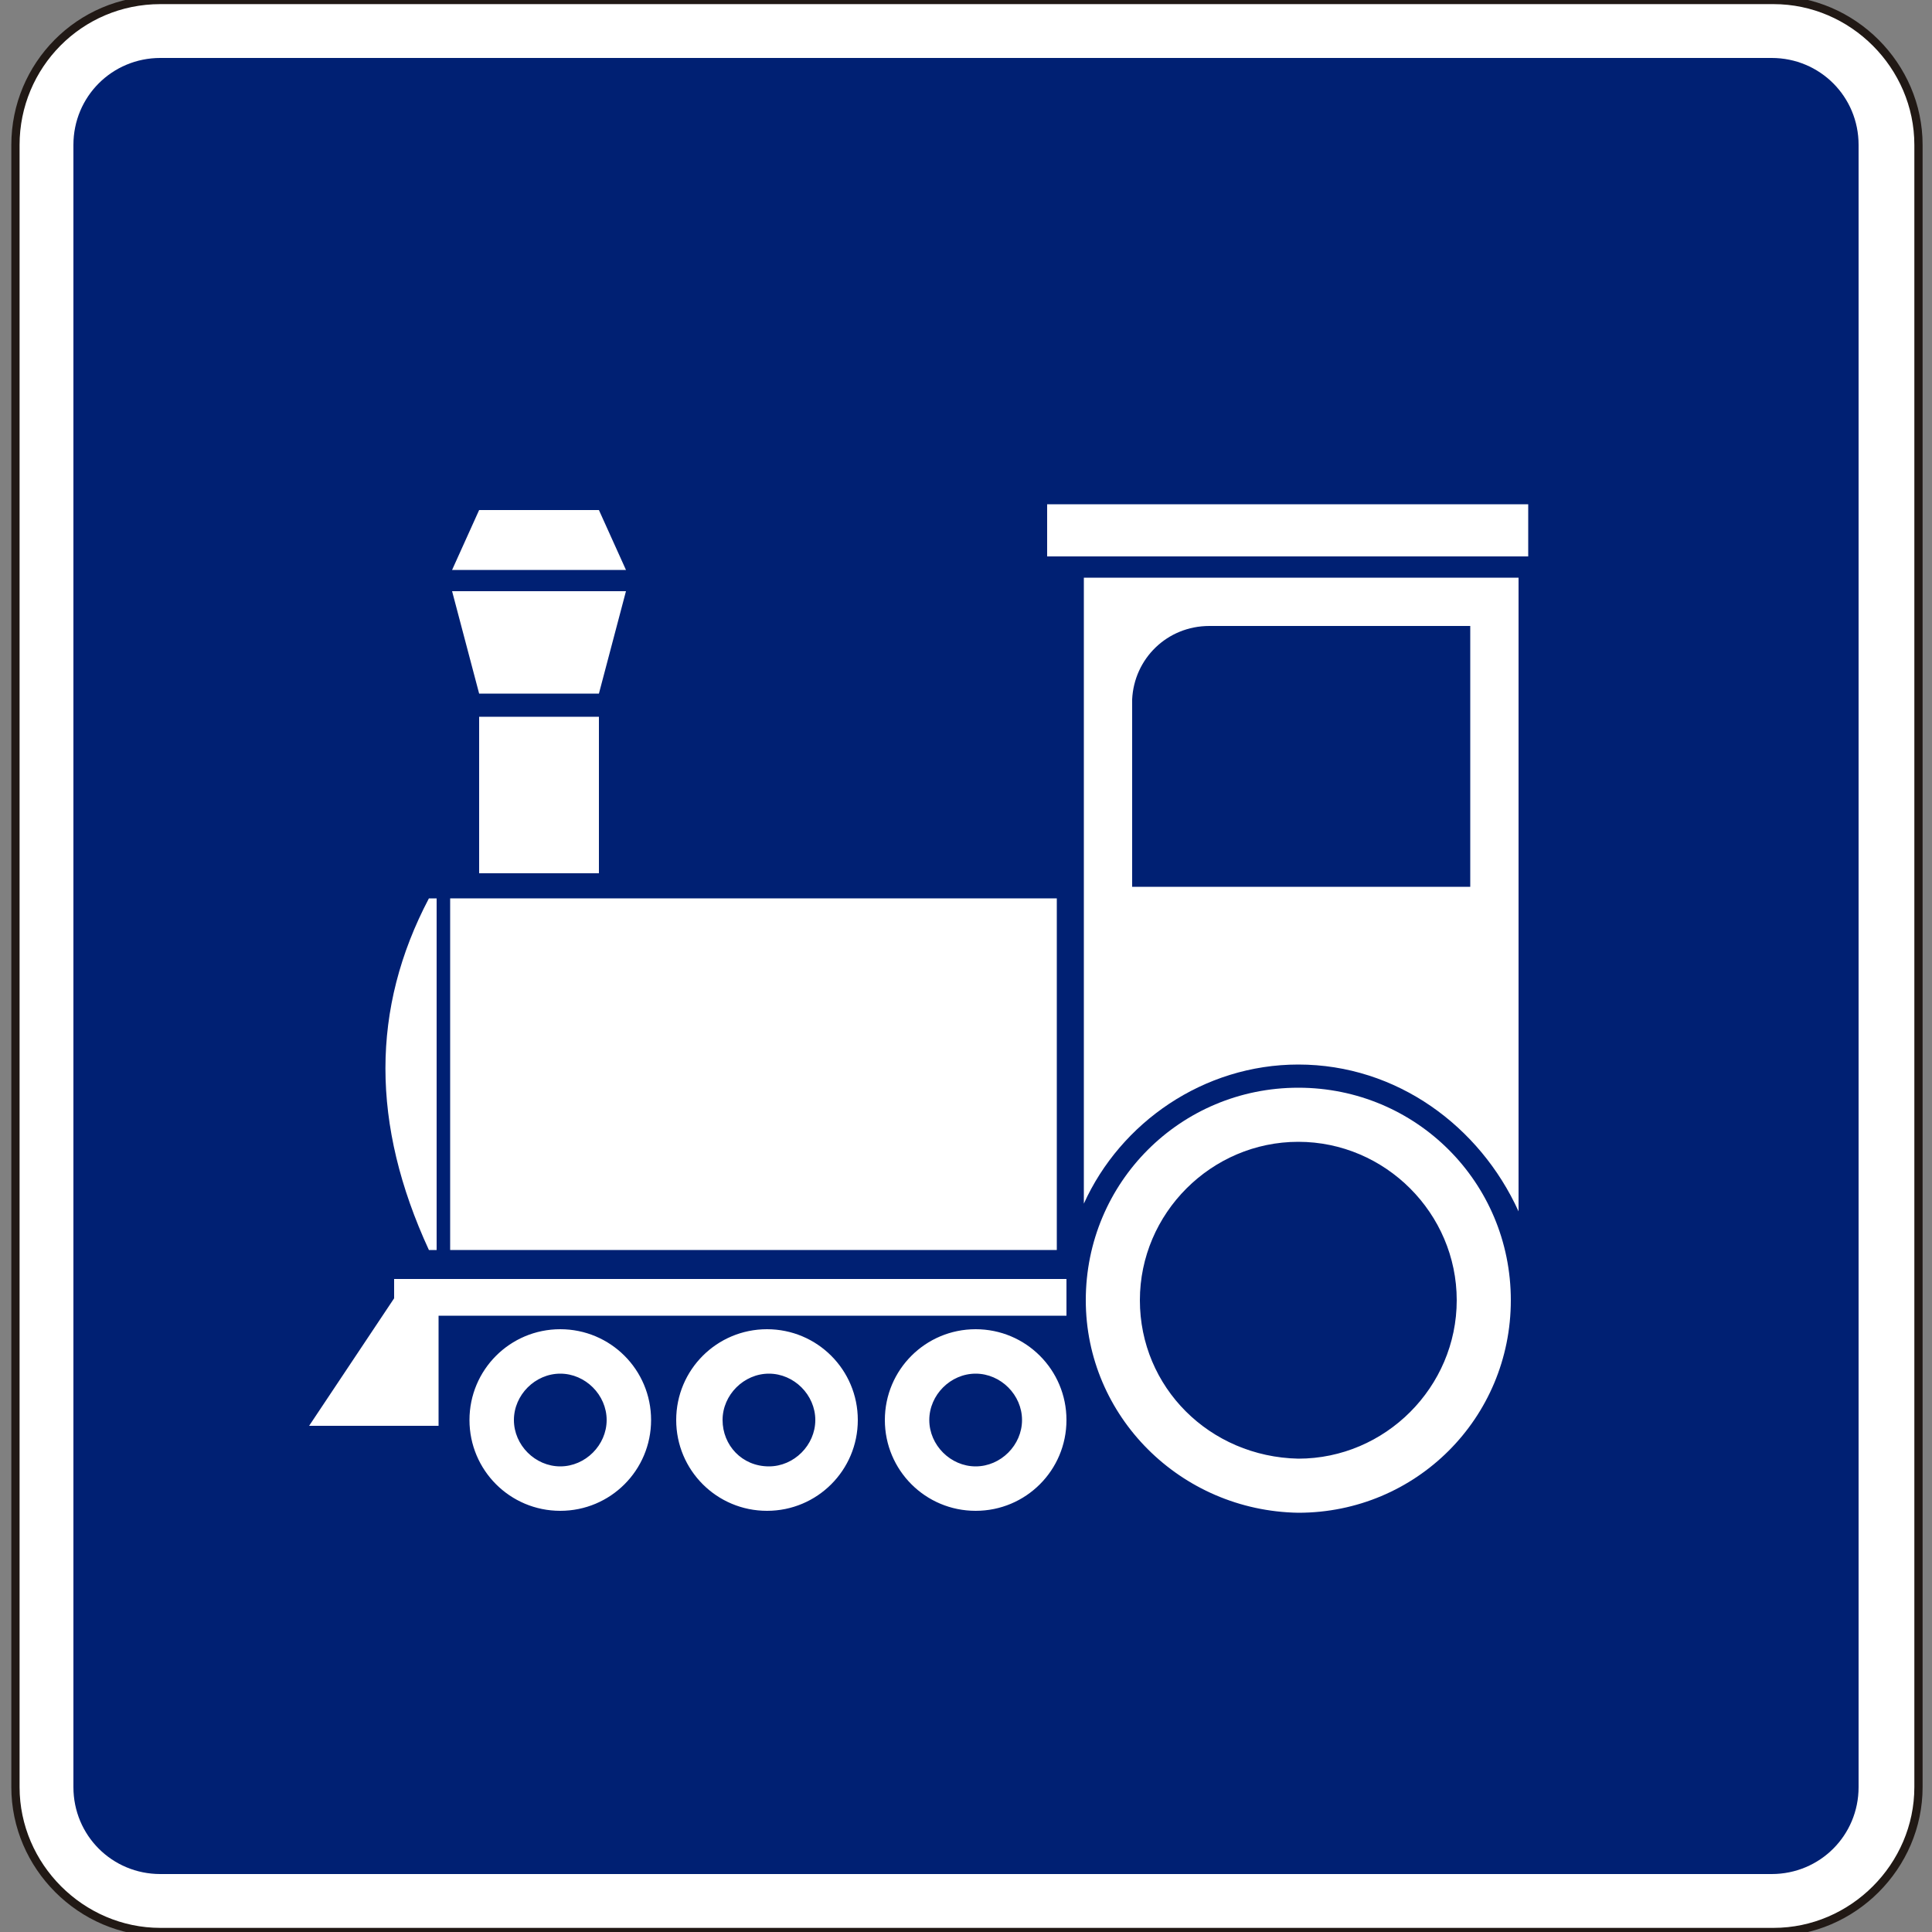
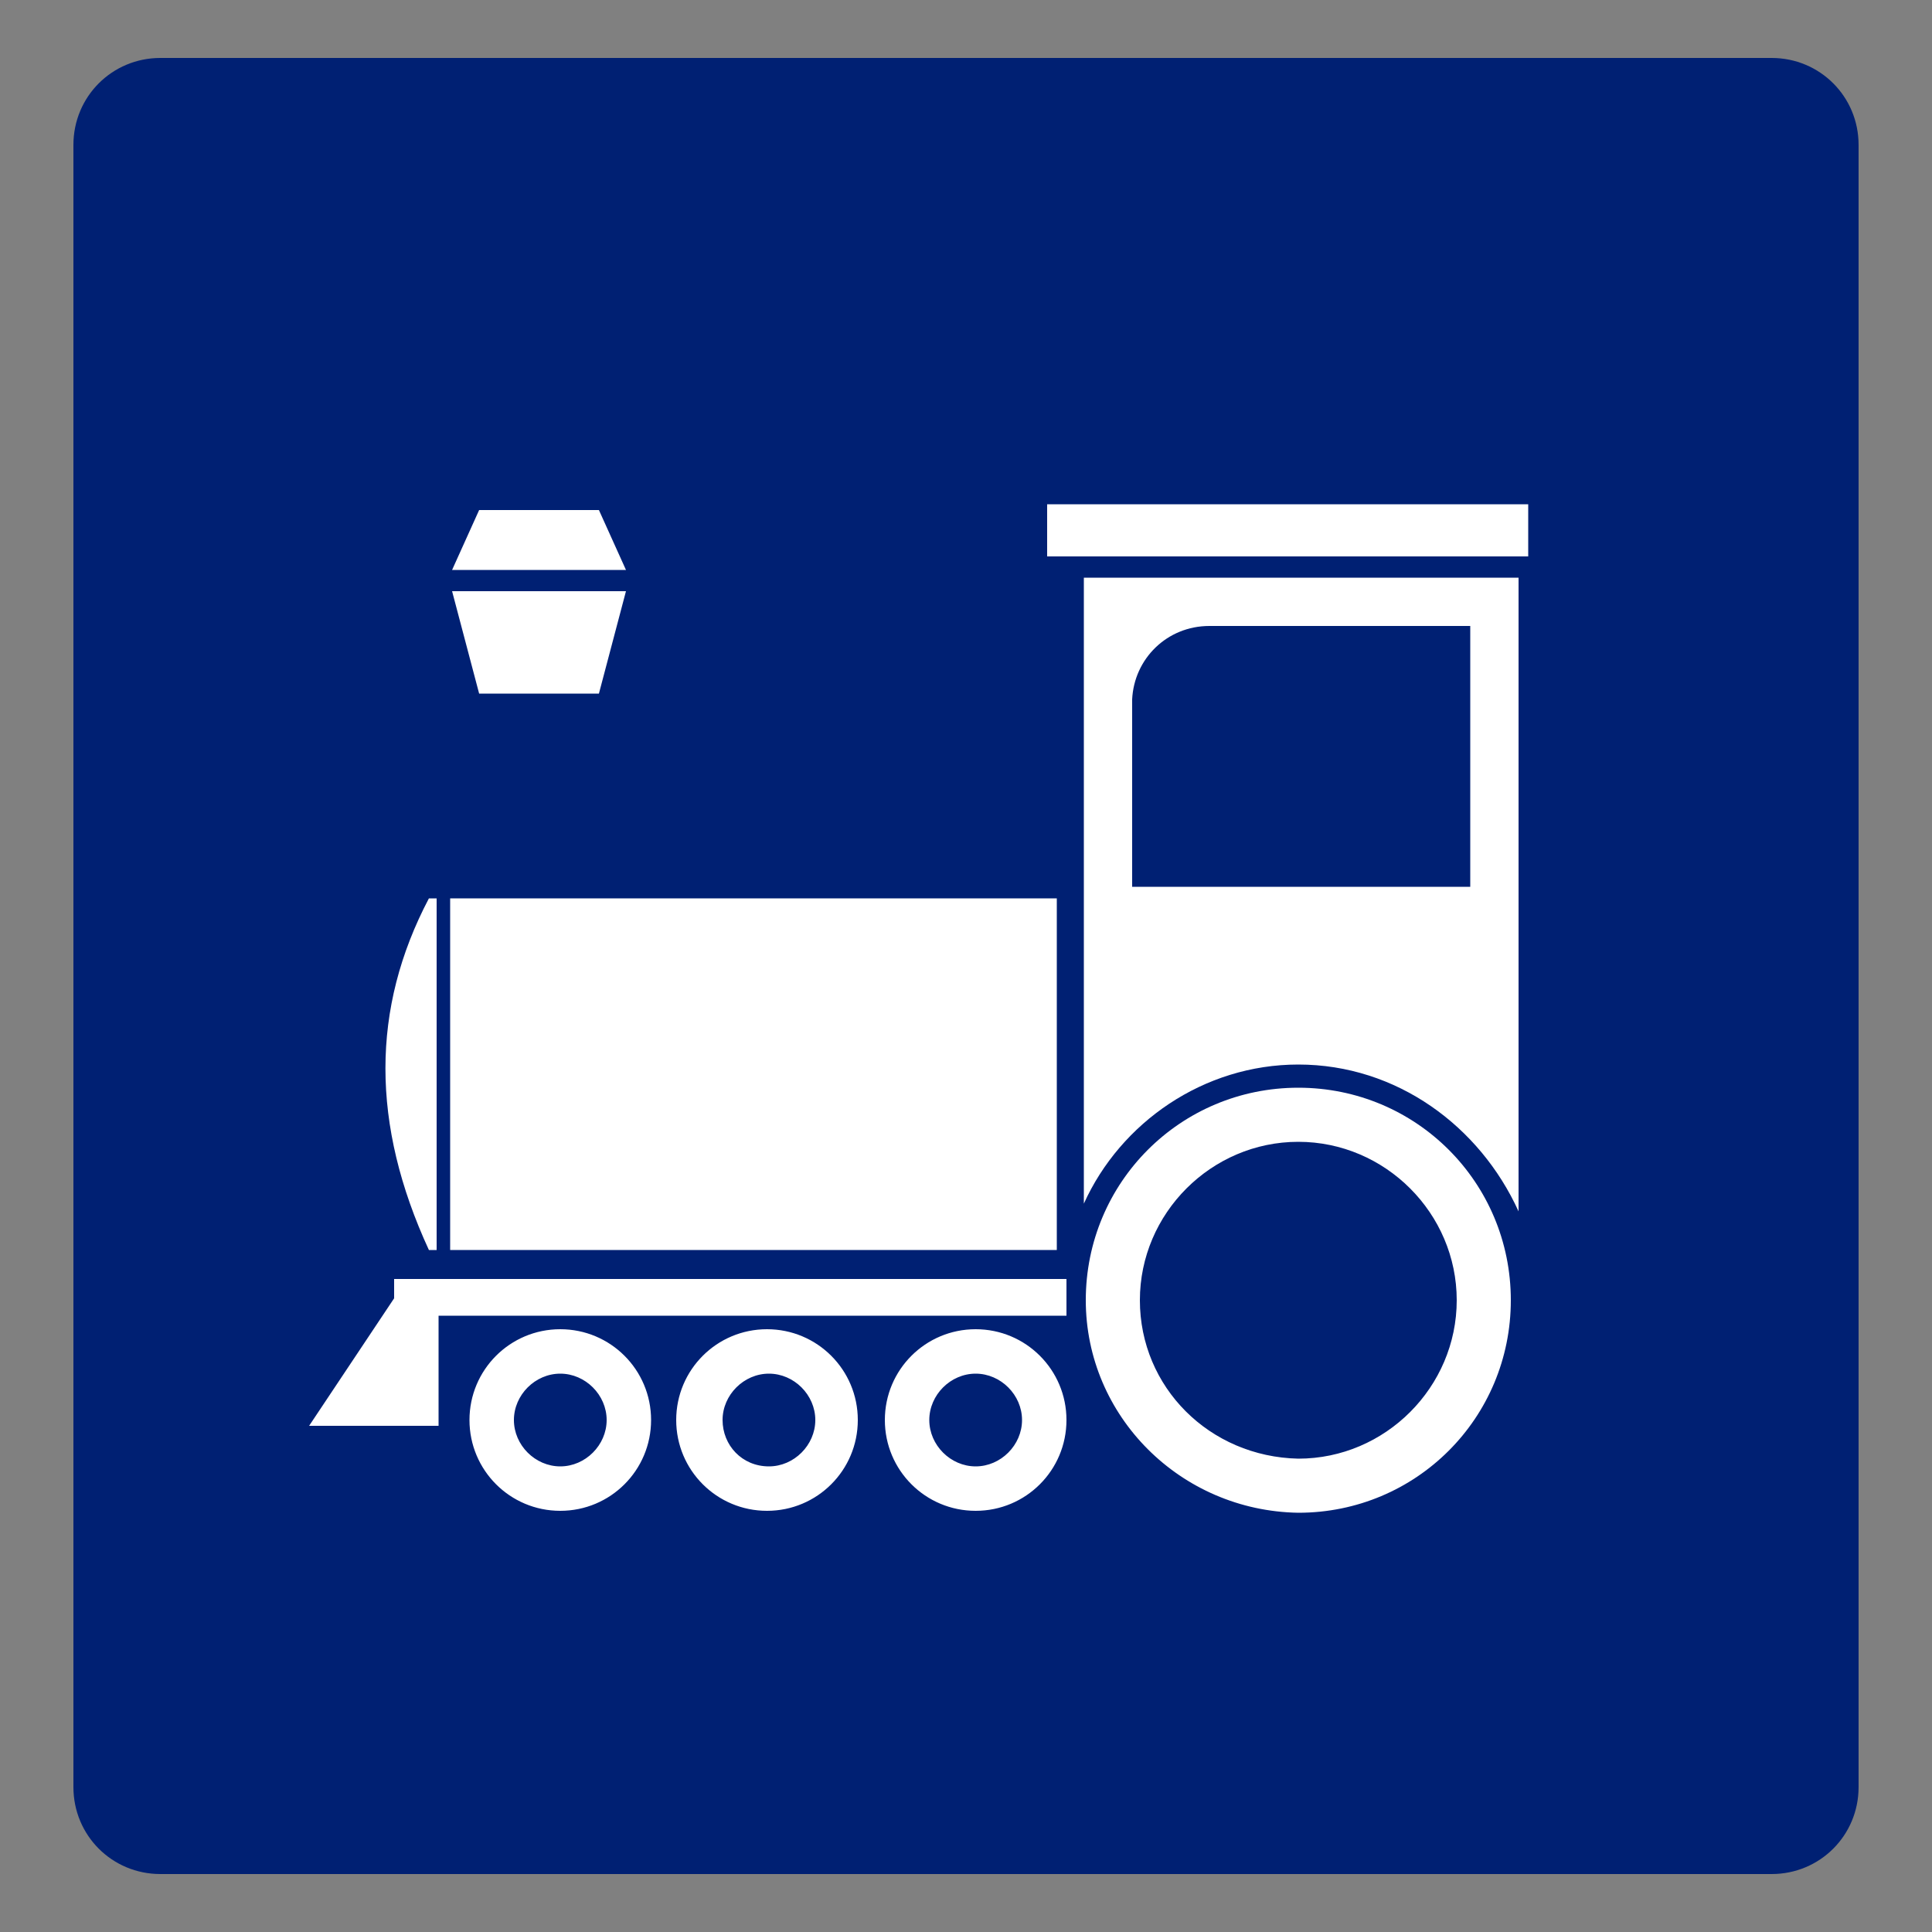
<svg xmlns="http://www.w3.org/2000/svg" version="1.1" id="Capa_1" x="0px" y="0px" viewBox="0 0 100 100" style="enable-background:new 0 0 100 100;" xml:space="preserve" width="100" height="100">
  <rect x="0" y="0" width="100" height="100" fill="#808080" stroke="none" />
  <style type="text/css">
	.st0{fill-rule:evenodd;clip-rule:evenodd;fill:none;stroke:#211915;stroke-width:0.203;stroke-miterlimit:3.864;}
	.st1{fill-rule:evenodd;clip-rule:evenodd;fill:#FFFFFF;stroke:#211915;stroke-width:0.427;stroke-miterlimit:3.864;}
	.st2{fill:#002073;}
	.st3{fill-rule:evenodd;clip-rule:evenodd;fill:#FFFFFF;}
	.st4{fill:#FFFFFF;}
</style>
  <path class="st0" d="M0,85.7" />
  <g>
    <g>
-       <path class="st1" d="M0.8,7.5C0.8,3.4,4.1,0,8.3,0h83.5c4.1,0,7.5,3.4,7.5,7.5v85c0,4.1-3.4,7.5-7.5,7.5H8.3    c-4.1,0-7.5-3.4-7.5-7.5V7.5z" />
      <path class="st2" d="M91.7,3c2.5,0,4.5,2,4.5,4.5v85c0,2.5-2,4.5-4.5,4.5H8.3c-2.5,0-4.5-2-4.5-4.5v-85C3.8,5,5.8,3,8.3,3H91.7z" />
    </g>
    <rect x="23.3" y="46.5" class="st3" width="31.4" height="18.2" />
    <path class="st4" d="M56.1,29.9h22.5v32.8c-2-4.4-6.3-7.6-11.4-7.6c-4.9,0-9.2,3-11.1,7.2V29.9z" />
    <path class="st3" d="M20.4,66.2h34.8c0,0.4,0,0.7,0,1.1c0,0.3,0,0.5,0,0.8H20.4V66.2z" />
    <polygon class="st3" points="20.4,67.2 22.7,67.2 22.7,73.8 16,73.8  " />
    <path class="st3" d="M22.2,46.5h0.4v18.2h-0.4C19.2,58.2,19.2,52.2,22.2,46.5z" />
    <path class="st3" d="M54.2,26.1h24.9c0,0.5,0,2.3,0,2.7H54.2V26.1z" />
    <path class="st2" d="M58.6,45.8v-9.6c0.1-2.1,1.8-3.8,4-3.8h13.5v13.5H58.6z" />
-     <rect x="24.8" y="37.1" class="st3" width="6.2" height="8.1" />
    <polygon class="st3" points="23.4,30.6 32.4,30.6 31,35.9 24.8,35.9  " />
    <polygon class="st3" points="23.4,29.5 32.4,29.5 31,26.4 24.8,26.4  " />
    <path class="st3" d="M26.6,73.5c0-1.3,1.1-2.4,2.4-2.4c1.3,0,2.4,1.1,2.4,2.4c0,1.3-1.1,2.4-2.4,2.4C27.7,75.9,26.6,74.8,26.6,73.5   z M24.3,73.5c0-2.6,2.1-4.7,4.7-4.7c2.6,0,4.7,2.1,4.7,4.7c0,2.6-2.1,4.7-4.7,4.7C26.4,78.2,24.3,76.1,24.3,73.5z M37.4,73.5   c0-1.3,1.1-2.4,2.4-2.4c1.3,0,2.4,1.1,2.4,2.4c0,1.3-1.1,2.4-2.4,2.4C38.4,75.9,37.4,74.8,37.4,73.5z M35,73.5   c0-2.6,2.1-4.7,4.7-4.7c2.6,0,4.7,2.1,4.7,4.7c0,2.6-2.1,4.7-4.7,4.7C37.1,78.2,35,76.1,35,73.5z M48.1,73.5c0-1.3,1.1-2.4,2.4-2.4   c1.3,0,2.4,1.1,2.4,2.4c0,1.3-1.1,2.4-2.4,2.4C49.2,75.9,48.1,74.8,48.1,73.5z M45.8,73.5c0-2.6,2.1-4.7,4.7-4.7   c2.6,0,4.7,2.1,4.7,4.7c0,2.6-2.1,4.7-4.7,4.7C47.9,78.2,45.8,76.1,45.8,73.5z M56.2,67.3c0-6.1,4.9-11,11-11c6.1,0,11,4.9,11,11   c0,6.1-4.9,11-11,11C61.1,78.2,56.2,73.3,56.2,67.3z M59,67.3c0-4.5,3.7-8.2,8.2-8.2c4.5,0,8.2,3.7,8.2,8.2c0,4.5-3.7,8.2-8.2,8.2   C62.6,75.4,59,71.8,59,67.3z" />
  </g>
</svg>